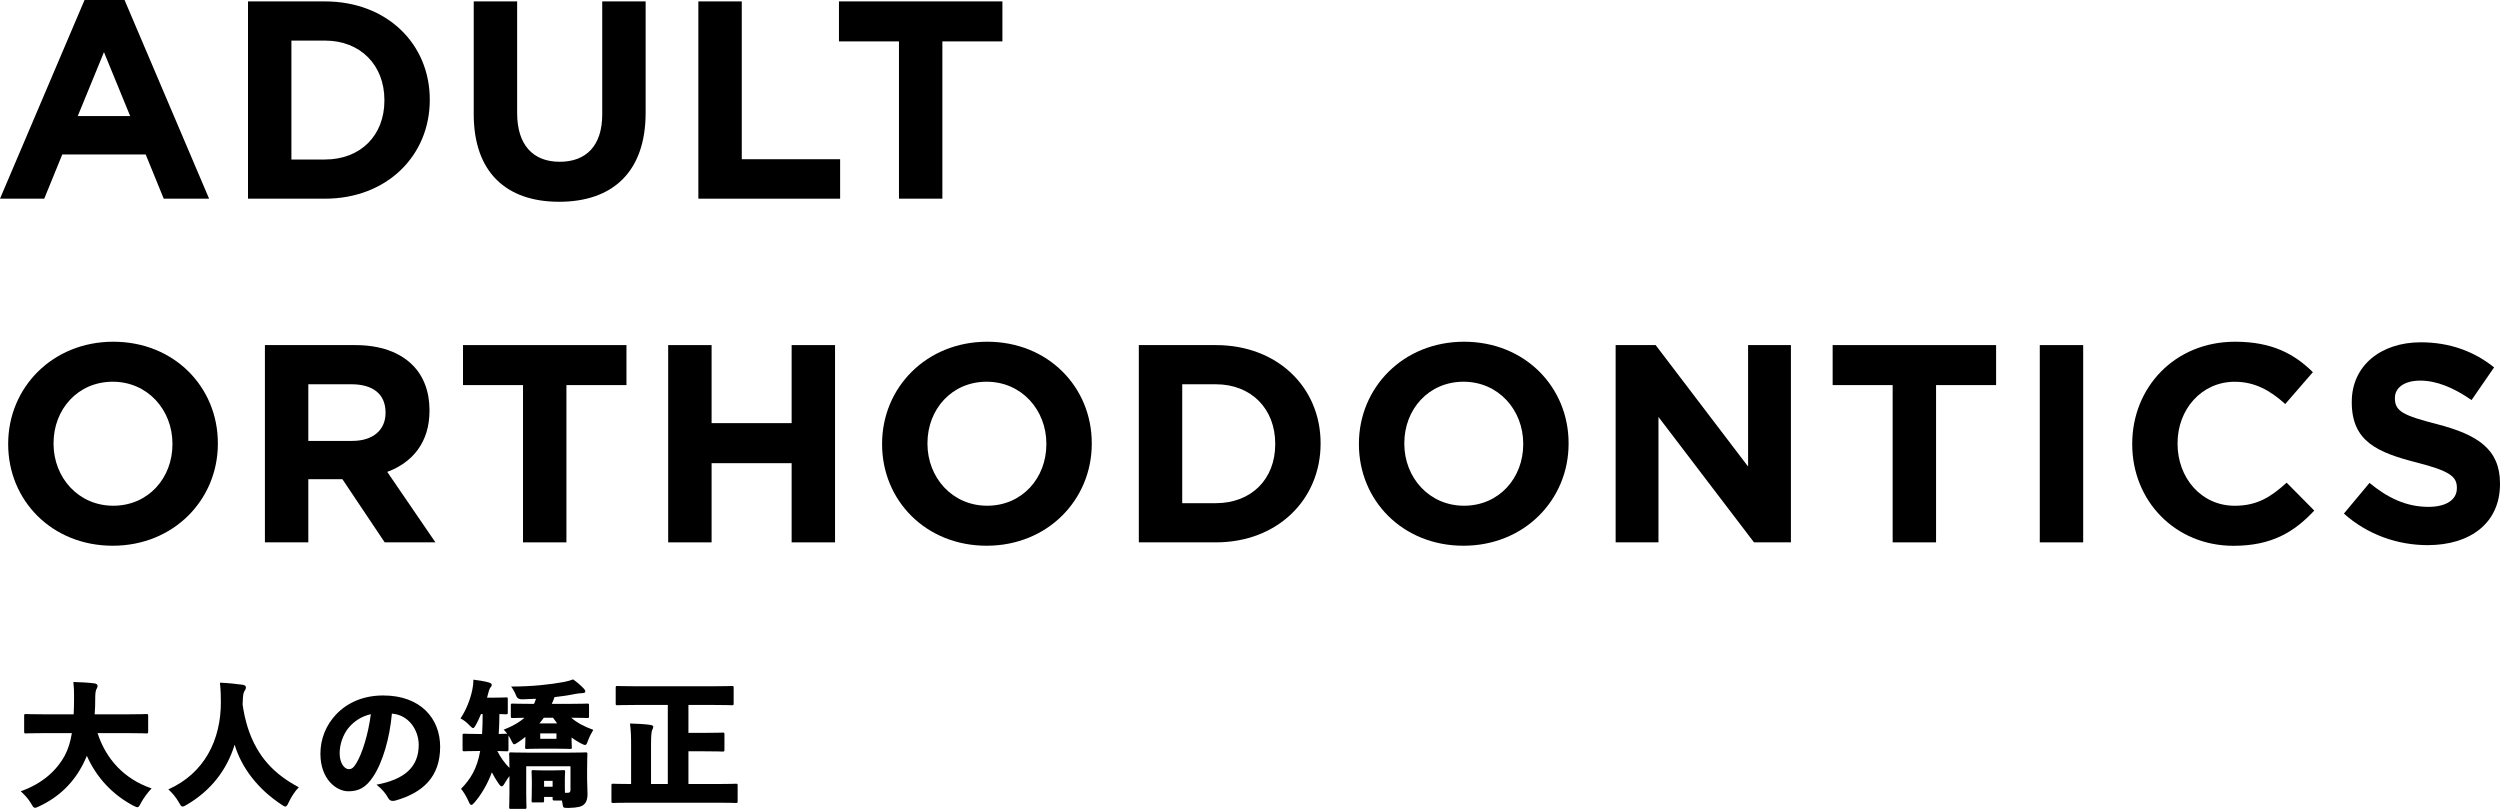
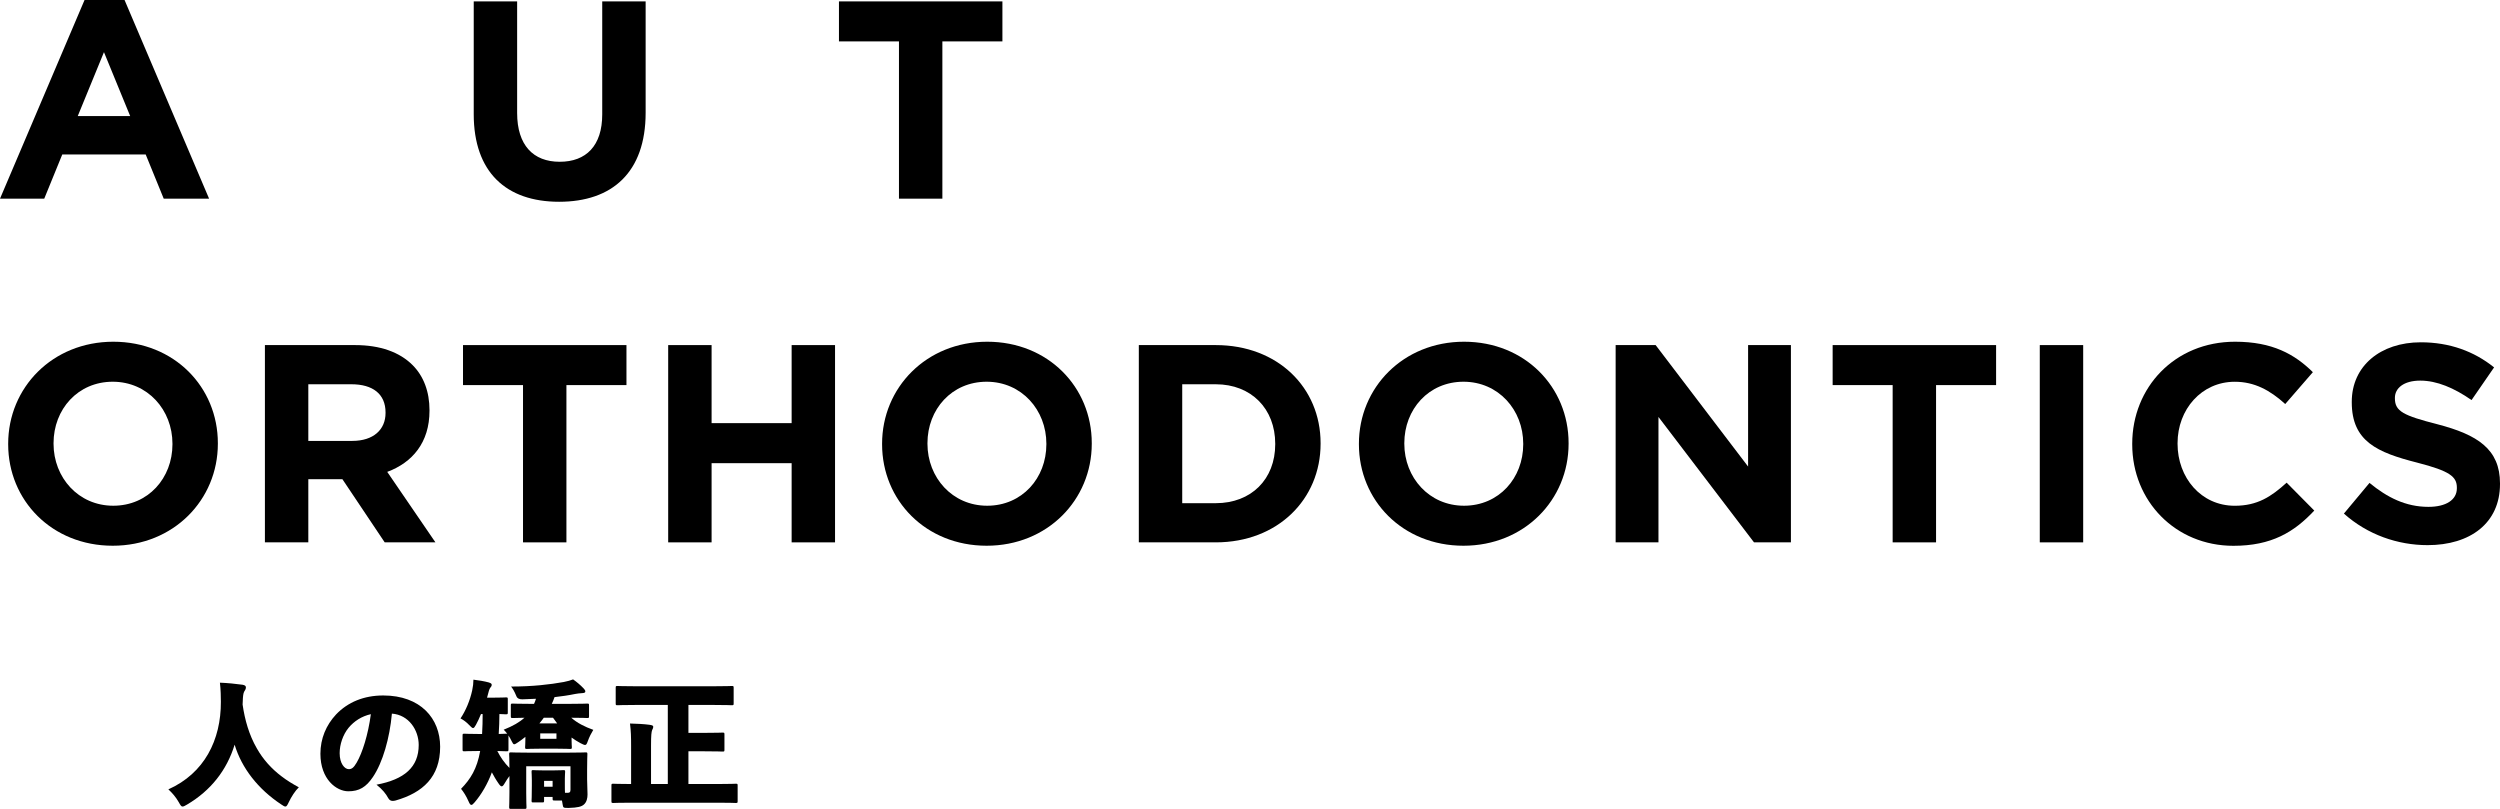
<svg xmlns="http://www.w3.org/2000/svg" id="_レイヤー_2" viewBox="0 0 727.42 235.36">
  <g id="MV">
    <path d="M24.6,0h11.64l24.6,57.81h-13.2l-5.25-12.87h-24.27l-5.25,12.87H0L24.6,0ZM37.88,33.78l-7.63-18.61-7.63,18.61h15.25Z" />
-     <path d="M72.16.41h22.39c18.04,0,30.5,12.38,30.5,28.54v.16c0,16.15-12.46,28.7-30.5,28.7h-22.39V.41ZM94.55,46.41c10.33,0,17.3-6.97,17.3-17.14v-.16c0-10.17-6.97-17.3-17.3-17.3h-9.76v34.6h9.76Z" />
    <path d="M137.84,33.21V.41h12.63v32.47c0,9.35,4.67,14.19,12.38,14.19s12.38-4.67,12.38-13.78V.41h12.63v32.39c0,17.38-9.76,25.91-25.17,25.91s-24.85-8.61-24.85-25.5Z" />
-     <path d="M203.2.41h12.63v45.92h28.62v11.48h-41.25V.41Z" />
    <path d="M261.58,12.05h-17.47V.41h47.56v11.64h-17.47v45.76h-12.63V12.05Z" />
    <path d="M2.38,129.27v-.16c0-16.32,12.87-29.68,30.59-29.68s30.42,13.2,30.42,29.52v.16c0,16.32-12.87,29.68-30.59,29.68s-30.42-13.2-30.42-29.52ZM50.18,129.27v-.16c0-9.84-7.22-18.04-17.38-18.04s-17.22,8.04-17.22,17.88v.16c0,9.84,7.22,18.04,17.38,18.04s17.22-8.04,17.22-17.88Z" />
    <path d="M77.08,100.41h26.24c7.3,0,12.96,2.05,16.73,5.82,3.2,3.2,4.92,7.71,4.92,13.12v.16c0,9.27-5,15.09-12.3,17.79l14.02,20.5h-14.76l-12.3-18.37h-9.92v18.37h-12.63v-57.4ZM102.5,128.29c6.15,0,9.68-3.28,9.68-8.12v-.16c0-5.41-3.77-8.2-9.92-8.2h-12.55v16.48h12.79Z" />
    <path d="M152.19,112.05h-17.47v-11.64h47.56v11.64h-17.47v45.76h-12.63v-45.76Z" />
    <path d="M194.42,100.41h12.63v22.71h23.29v-22.71h12.63v57.4h-12.63v-23.04h-23.29v23.04h-12.63v-57.4Z" />
    <path d="M256.66,129.27v-.16c0-16.32,12.87-29.68,30.59-29.68s30.42,13.2,30.42,29.52v.16c0,16.32-12.87,29.68-30.59,29.68s-30.42-13.2-30.42-29.52ZM304.46,129.27v-.16c0-9.84-7.22-18.04-17.38-18.04s-17.22,8.04-17.22,17.88v.16c0,9.84,7.22,18.04,17.38,18.04s17.22-8.04,17.22-17.88Z" />
    <path d="M331.36,100.41h22.39c18.04,0,30.5,12.38,30.5,28.54v.16c0,16.15-12.46,28.7-30.5,28.7h-22.39v-57.4ZM353.75,146.41c10.33,0,17.3-6.97,17.3-17.14v-.16c0-10.17-6.97-17.3-17.3-17.3h-9.76v34.6h9.76Z" />
    <path d="M395.4,129.27v-.16c0-16.32,12.87-29.68,30.59-29.68s30.42,13.2,30.42,29.52v.16c0,16.32-12.87,29.68-30.59,29.68s-30.42-13.2-30.42-29.52ZM443.21,129.27v-.16c0-9.84-7.22-18.04-17.38-18.04s-17.22,8.04-17.22,17.88v.16c0,9.84,7.22,18.04,17.38,18.04s17.22-8.04,17.22-17.88Z" />
    <path d="M470.1,100.41h11.64l26.9,35.34v-35.34h12.46v57.4h-10.74l-27.8-36.49v36.49h-12.46v-57.4Z" />
    <path d="M550.71,112.05h-17.47v-11.64h47.56v11.64h-17.47v45.76h-12.63v-45.76Z" />
    <path d="M593.51,100.41h12.63v57.4h-12.63v-57.4Z" />
    <path d="M620.41,129.27v-.16c0-16.32,12.3-29.68,29.93-29.68,10.82,0,17.3,3.61,22.63,8.86l-8.04,9.27c-4.43-4.02-8.94-6.48-14.68-6.48-9.68,0-16.65,8.04-16.65,17.88v.16c0,9.84,6.81,18.04,16.65,18.04,6.56,0,10.58-2.62,15.09-6.72l8.04,8.12c-5.9,6.31-12.46,10.25-23.53,10.25-16.89,0-29.44-13.04-29.44-29.52Z" />
    <path d="M681.99,149.45l7.46-8.94c5.17,4.26,10.58,6.97,17.14,6.97,5.17,0,8.28-2.05,8.28-5.41v-.16c0-3.2-1.97-4.84-11.56-7.3-11.56-2.95-19.02-6.15-19.02-17.55v-.16c0-10.41,8.36-17.3,20.09-17.3,8.36,0,15.5,2.62,21.32,7.3l-6.56,9.51c-5.08-3.53-10.09-5.66-14.92-5.66s-7.38,2.21-7.38,5v.16c0,3.77,2.46,5,12.38,7.54,11.64,3.03,18.2,7.22,18.2,17.22v.16c0,11.4-8.69,17.79-21.07,17.79-8.69,0-17.47-3.03-24.35-9.18Z" />
-     <path d="M28.39,213.32c2.44,7.52,7.72,13.36,15.72,16.08-1.16,1.2-2.32,2.8-3.08,4.2-.48.92-.68,1.28-1.04,1.28-.28,0-.64-.2-1.24-.48-5.96-3.16-10.64-8.08-13.48-14.48-.32.72-.6,1.44-.96,2.12-2.84,5.72-7.12,9.84-12.88,12.56-.6.28-.96.44-1.24.44-.44,0-.64-.36-1.16-1.28-.76-1.28-1.8-2.44-3-3.52,6.28-2.24,10.4-5.96,12.84-10.44.92-1.72,1.6-3.8,2.04-6.48h-8.44c-3.44,0-4.64.08-4.92.08-.48,0-.52-.04-.52-.56v-4.52c0-.52.04-.56.52-.56.28,0,1.48.08,4.92.08h8.96c.08-1.4.12-2.96.12-4.6.04-1.68-.04-3.44-.2-4.8,1.64.04,4.36.16,6.12.4.52.08.92.32.92.68,0,.32-.08.6-.28.92-.2.32-.4.92-.4,2.64s-.04,3.28-.16,4.76h10.08c3.44,0,4.64-.08,4.92-.08.52,0,.56.04.56.56v4.52c0,.52-.04.56-.56.56-.28,0-1.48-.08-4.92-.08h-9.24Z" />
    <path d="M74.71,217.72c1.8,3.2,4.28,5.96,7.2,8.16,1.6,1.24,3.28,2.24,5.04,3.2-1.08,1.04-2.16,2.72-2.96,4.4-.4.84-.6,1.2-.96,1.2-.28,0-.64-.24-1.24-.64-6.68-4.44-11.44-10.48-13.52-17.36-2.28,7.44-6.96,13.36-13.8,17.4-.68.4-1.04.6-1.36.6-.36,0-.6-.36-1.08-1.24-.92-1.6-1.88-2.68-3.04-3.76,10.48-4.68,15.32-14.36,15.28-25.48,0-1.44-.04-3.52-.28-5.56,2.12.08,4.64.32,6.6.6.72.12.96.4.96.76,0,.52-.24.8-.48,1.2-.28.44-.4,1.44-.44,2.96,0,.28,0,.56-.04.84.64,4.44,1.88,8.84,4.12,12.72Z" />
    <path d="M121.83,216.76c0-4.32-2.88-8.76-7.8-9.12-.64,7.16-2.68,14.24-5.52,18.44-2,2.96-4,4.16-7.16,4.16-3.44,0-8.12-3.48-8.12-10.92,0-4.44,1.68-8.36,4.56-11.44,3.44-3.6,8.12-5.52,13.72-5.52,10.88,0,16.56,6.72,16.56,14.92,0,8.8-5.04,13.36-12.96,15.64-.32.08-.6.12-.84.12-.56,0-1-.24-1.32-.84-.64-1.2-1.68-2.52-3.4-3.88,8.12-1.52,12.28-5.12,12.28-11.56ZM101.43,211.76c-1.64,2-2.6,4.84-2.6,7.4,0,3,1.44,4.64,2.64,4.64.8,0,1.4-.32,2.32-1.92,1.64-2.8,3.32-8.08,4.12-14.08-2.68.6-4.88,2.04-6.48,3.96Z" />
    <path d="M171.39,208.36c0,.52-.04.56-.56.56-.24,0-1.4-.08-4.6-.08,1.64,1.48,3.92,2.64,6.4,3.52-.56.92-1.16,2.04-1.64,3.4-.24.68-.4,1-.76,1-.28,0-.68-.2-1.32-.52-.92-.48-1.76-1.04-2.6-1.64v.56c0,1.36.08,1.96.08,2.2,0,.52-.04.56-.56.56-.32,0-1.2-.08-3.96-.08h-4.56c-2.76,0-3.64.08-3.92.08-.56,0-.6-.04-.6-.56,0-.28.08-.84.08-2.2v-.76c-.64.52-1.32,1.04-2.04,1.52-.6.4-.96.64-1.2.64-.28,0-.44-.28-.72-.84-.32-.68-.64-1.24-.96-1.72v4.04c0,.52-.04.56-.56.56-.2,0-.88-.04-2.68-.08.92,1.84,2.08,3.48,3.52,4.92,0-2.44-.08-3.68-.08-3.96,0-.52.04-.56.56-.56.32,0,1.64.08,5.36.08h10.96c3.72,0,5.04-.08,5.36-.08.48,0,.52.04.52.56,0,.28-.08,1.72-.08,4.4v2.88c0,1.56.12,2.8.12,4.4,0,1.08-.24,2.2-1.04,2.92-.72.64-1.8.92-4.4,1-1.6,0-1.64,0-1.8-1-.08-.44-.12-.8-.2-1.16h-2.16c-.52,0-.56-.04-.56-.56v-.48h-2.48v1.04c0,.52-.04.56-.56.56h-2.56c-.48,0-.52-.04-.52-.56,0-.28.08-.96.08-4.4v-1.44c0-1.4-.08-2.16-.08-2.48,0-.48.04-.52.52-.52.28,0,.88.08,2.84.08h3.04c1.96,0,2.56-.08,2.84-.08.48,0,.52.04.52.52,0,.28-.08,1-.08,1.96v1.64c0,1.08,0,1.88.04,2.48h.8c.56,0,.8-.2.8-.88v-6.84h-12.88v7.76c0,2.64.08,3.84.08,4.08,0,.52-.04.56-.6.56h-3.88c-.52,0-.56-.04-.56-.56,0-.28.08-1.44.08-4.16v-4.84c-.48.64-.92,1.32-1.32,2-.4.68-.64,1-.92,1s-.56-.28-.96-.88c-.76-1.08-1.36-2.16-1.92-3.2-1.2,3.32-3.04,6.44-5,8.72-.44.52-.72.76-.96.76-.32,0-.52-.36-.84-1.08-.64-1.48-1.44-2.72-2.16-3.6,2.76-2.84,4.64-5.8,5.56-11h-.72c-2.72,0-3.6.08-3.84.08-.52,0-.56-.04-.56-.56v-4c0-.52.04-.56.56-.56.24,0,1.12.08,3.84.08h1.28c.12-1.92.16-3.88.16-5.8h-.48c-.48,1.16-.96,2.24-1.48,3.16-.36.64-.56.92-.84.92-.2,0-.44-.2-.84-.6-1.08-1.16-2-1.8-2.8-2.2,1.56-2.32,2.76-5.24,3.4-8.16.24-1.12.36-2.16.36-3.12,1.44.16,3.28.48,4.44.8.56.2.88.32.88.68,0,.4-.2.6-.36.8-.2.24-.4.64-.64,1.64-.08.4-.24.84-.36,1.32h1.52c2.8,0,3.72-.08,3.96-.08.52,0,.56.04.56.52v3.84c0,.52-.04.56-.56.56-.16,0-.68-.04-1.88-.08,0,1.96-.08,3.88-.2,5.8,1.52-.04,2.08-.08,2.28-.08h.2c-.36-.44-.68-.84-1.04-1.16,2.72-1.08,4.64-2.2,6.04-3.48-2.28.04-3.16.08-3.36.08-.56,0-.6-.04-.6-.56v-3.12c0-.48.04-.52.6-.52.24,0,1.52.08,5.24.08h.92c.24-.48.4-1,.56-1.48-1.28.08-2.6.12-3.92.16q-1.4.04-1.76-.88c-.64-1.56-1.12-2.28-1.56-2.84,6.28,0,11.36-.6,15.32-1.32,1.24-.24,2-.48,2.72-.76,1.08.76,2.04,1.56,3.04,2.6.32.32.52.64.52.88,0,.36-.24.48-.96.52-.64.04-1.4.12-2,.24-1.92.4-3.88.68-6,.92-.24.68-.48,1.32-.8,1.96h5.04c3.68,0,5-.08,5.24-.08.52,0,.56.04.56.52v3.12ZM158.23,208.84c-.4.56-.84,1.12-1.28,1.64h5.16c-.4-.52-.8-1.08-1.2-1.64h-2.68ZM161.91,214.96v-1.56h-4.72v1.56h4.72ZM160.79,228.92v-1.72h-2.48v1.72h2.48Z" />
    <path d="M209.23,228.12c3.4,0,4.56-.08,4.84-.08.52,0,.56.04.56.52v4.52c0,.52-.04.56-.56.56-.28,0-1.44-.08-4.84-.08h-25.96c-3.36,0-4.56.08-4.8.08-.52,0-.56-.04-.56-.56v-4.52c0-.48.04-.52.56-.52.24,0,1.44.08,4.8.08h.36v-11c0-2.84-.04-4.28-.32-6.6,1.92.04,4.08.16,5.6.36.84.12,1.16.24,1.16.56,0,.4-.16.64-.32,1-.2.52-.32,1.44-.32,4.56v11.12h4.88v-23h-9.48c-3.6,0-4.88.08-5.16.08-.48,0-.52-.04-.52-.56v-4.48c0-.52.04-.56.52-.56.28,0,1.56.08,5.16.08h22.96c3.6,0,4.88-.08,5.12-.08.52,0,.56.04.56.56v4.48c0,.52-.04.56-.56.56-.24,0-1.52-.08-5.12-.08h-7.48v8.12h4.56c3.76,0,5.12-.08,5.36-.08.52,0,.56.04.56.56v4.4c0,.52-.04.56-.56.56-.24,0-1.6-.08-5.36-.08h-4.56v9.52h8.92Z" />
  </g>
</svg>